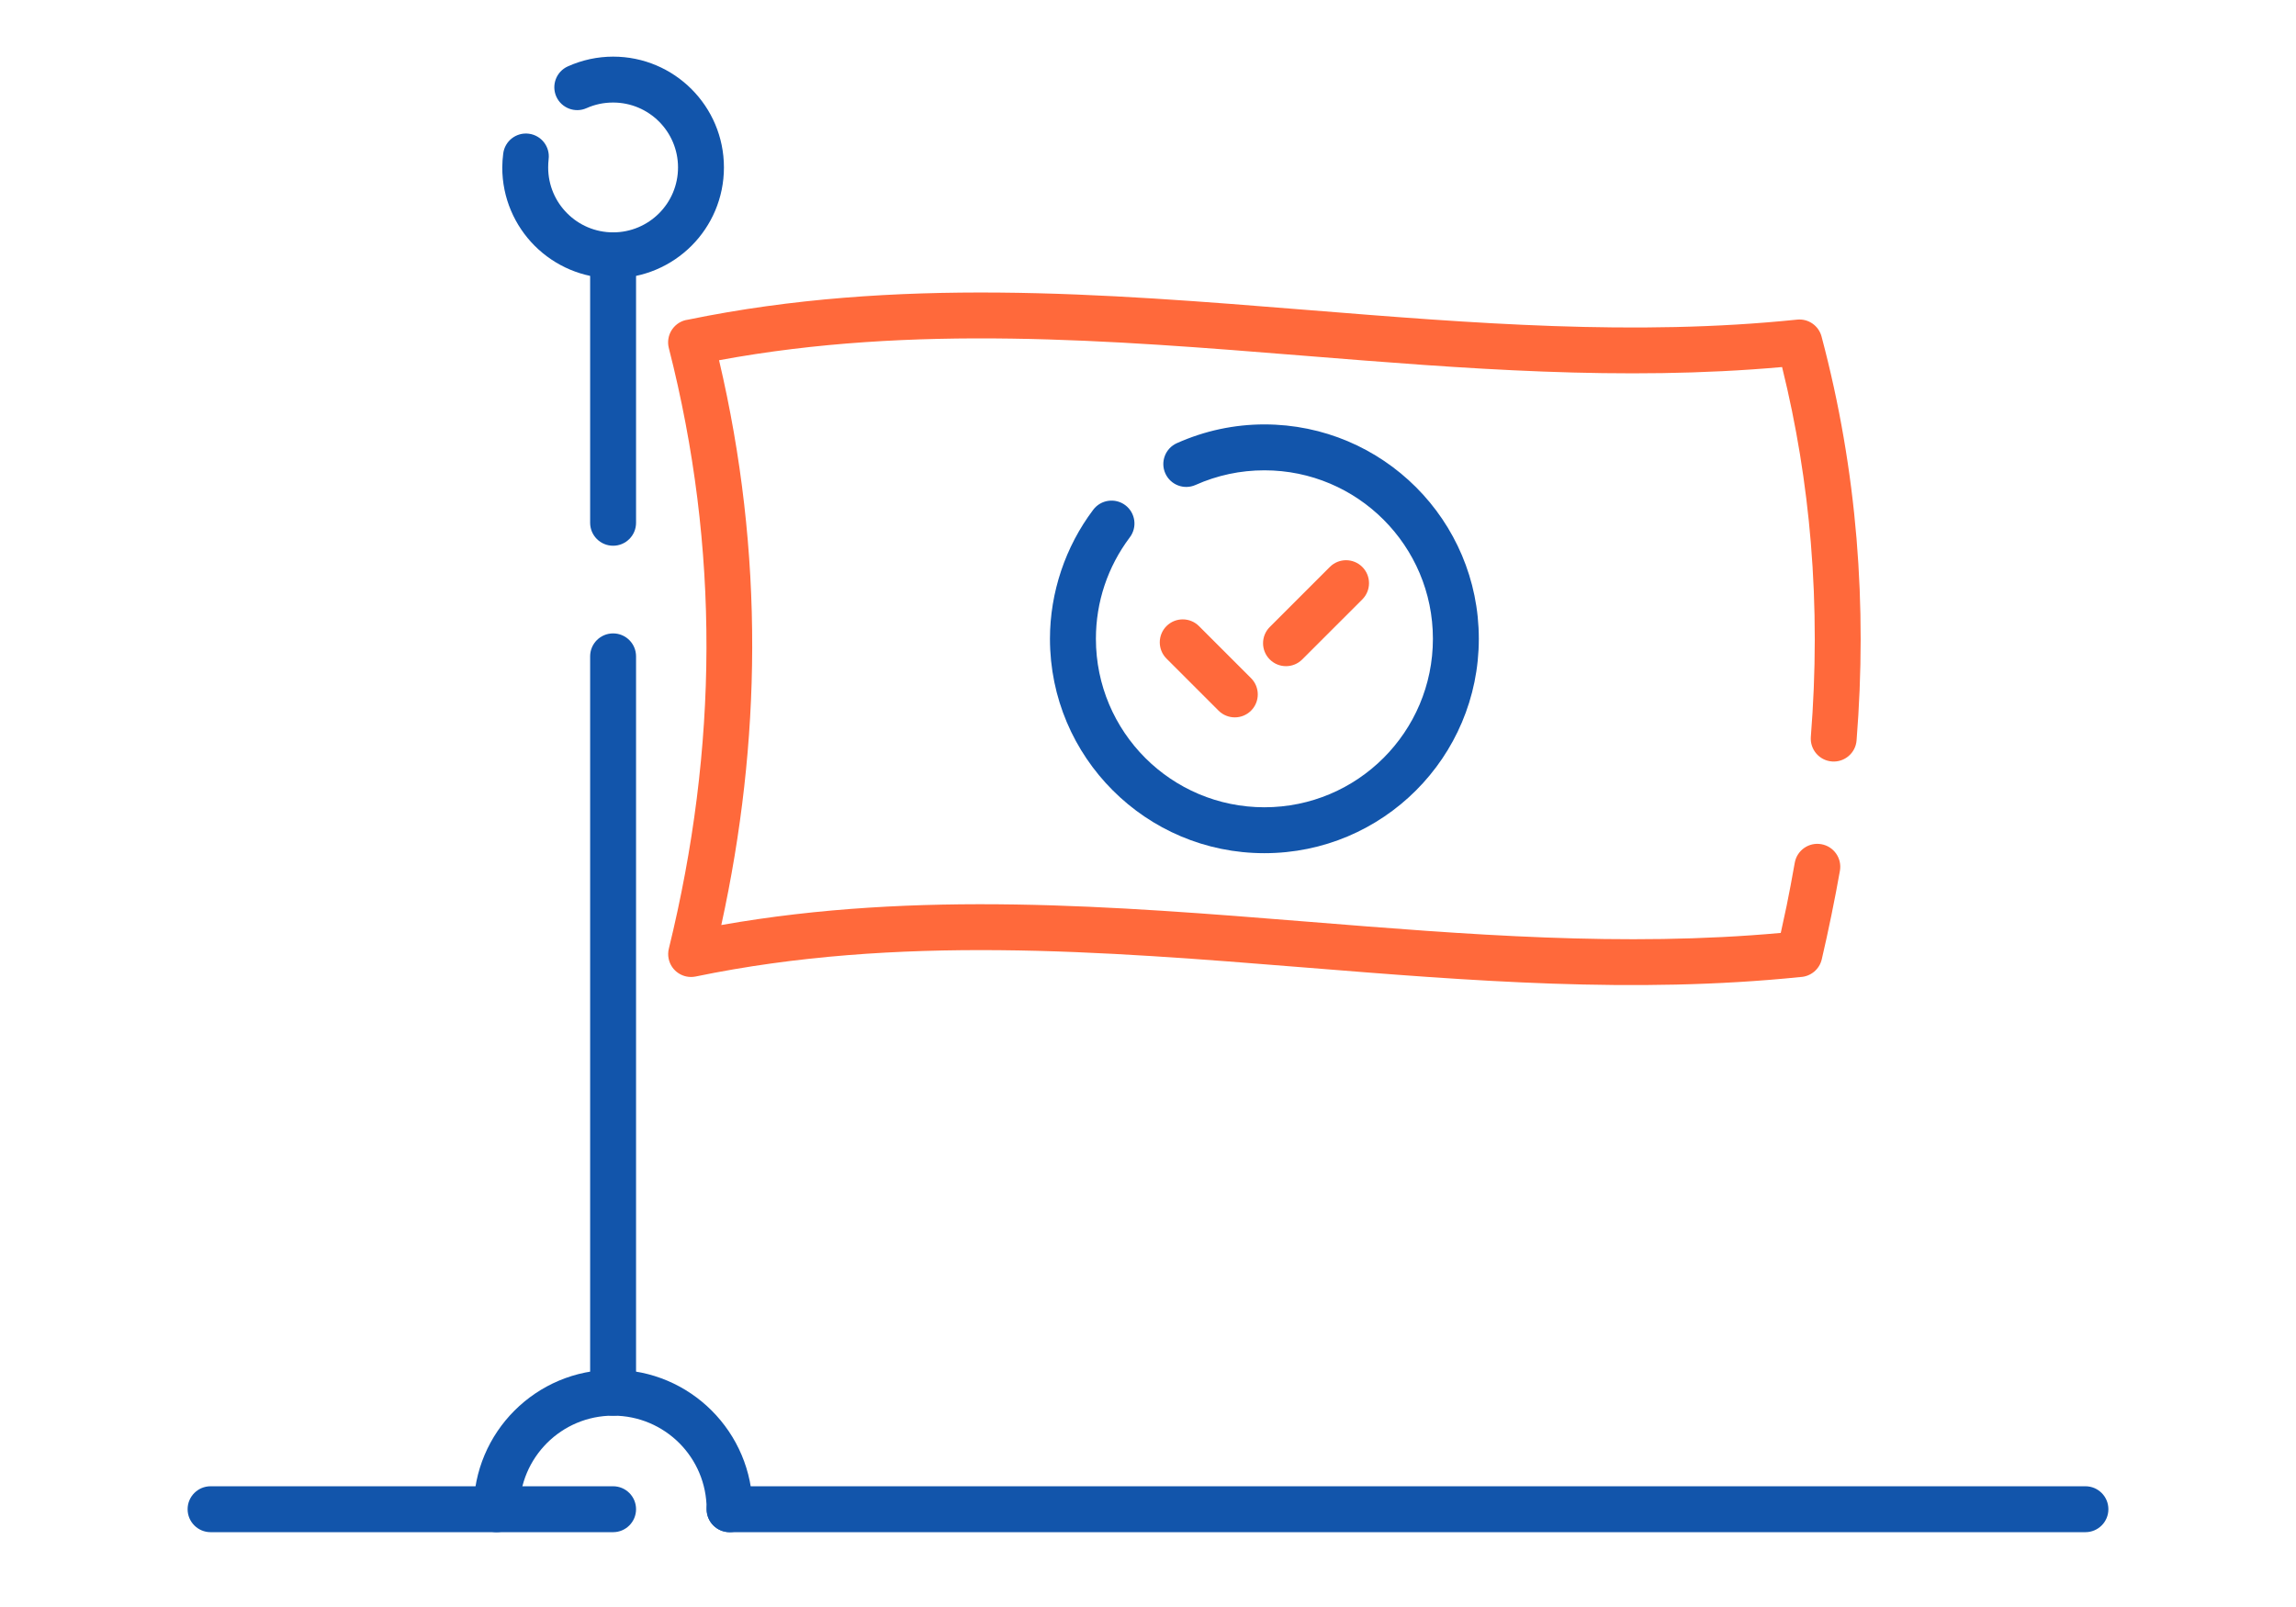
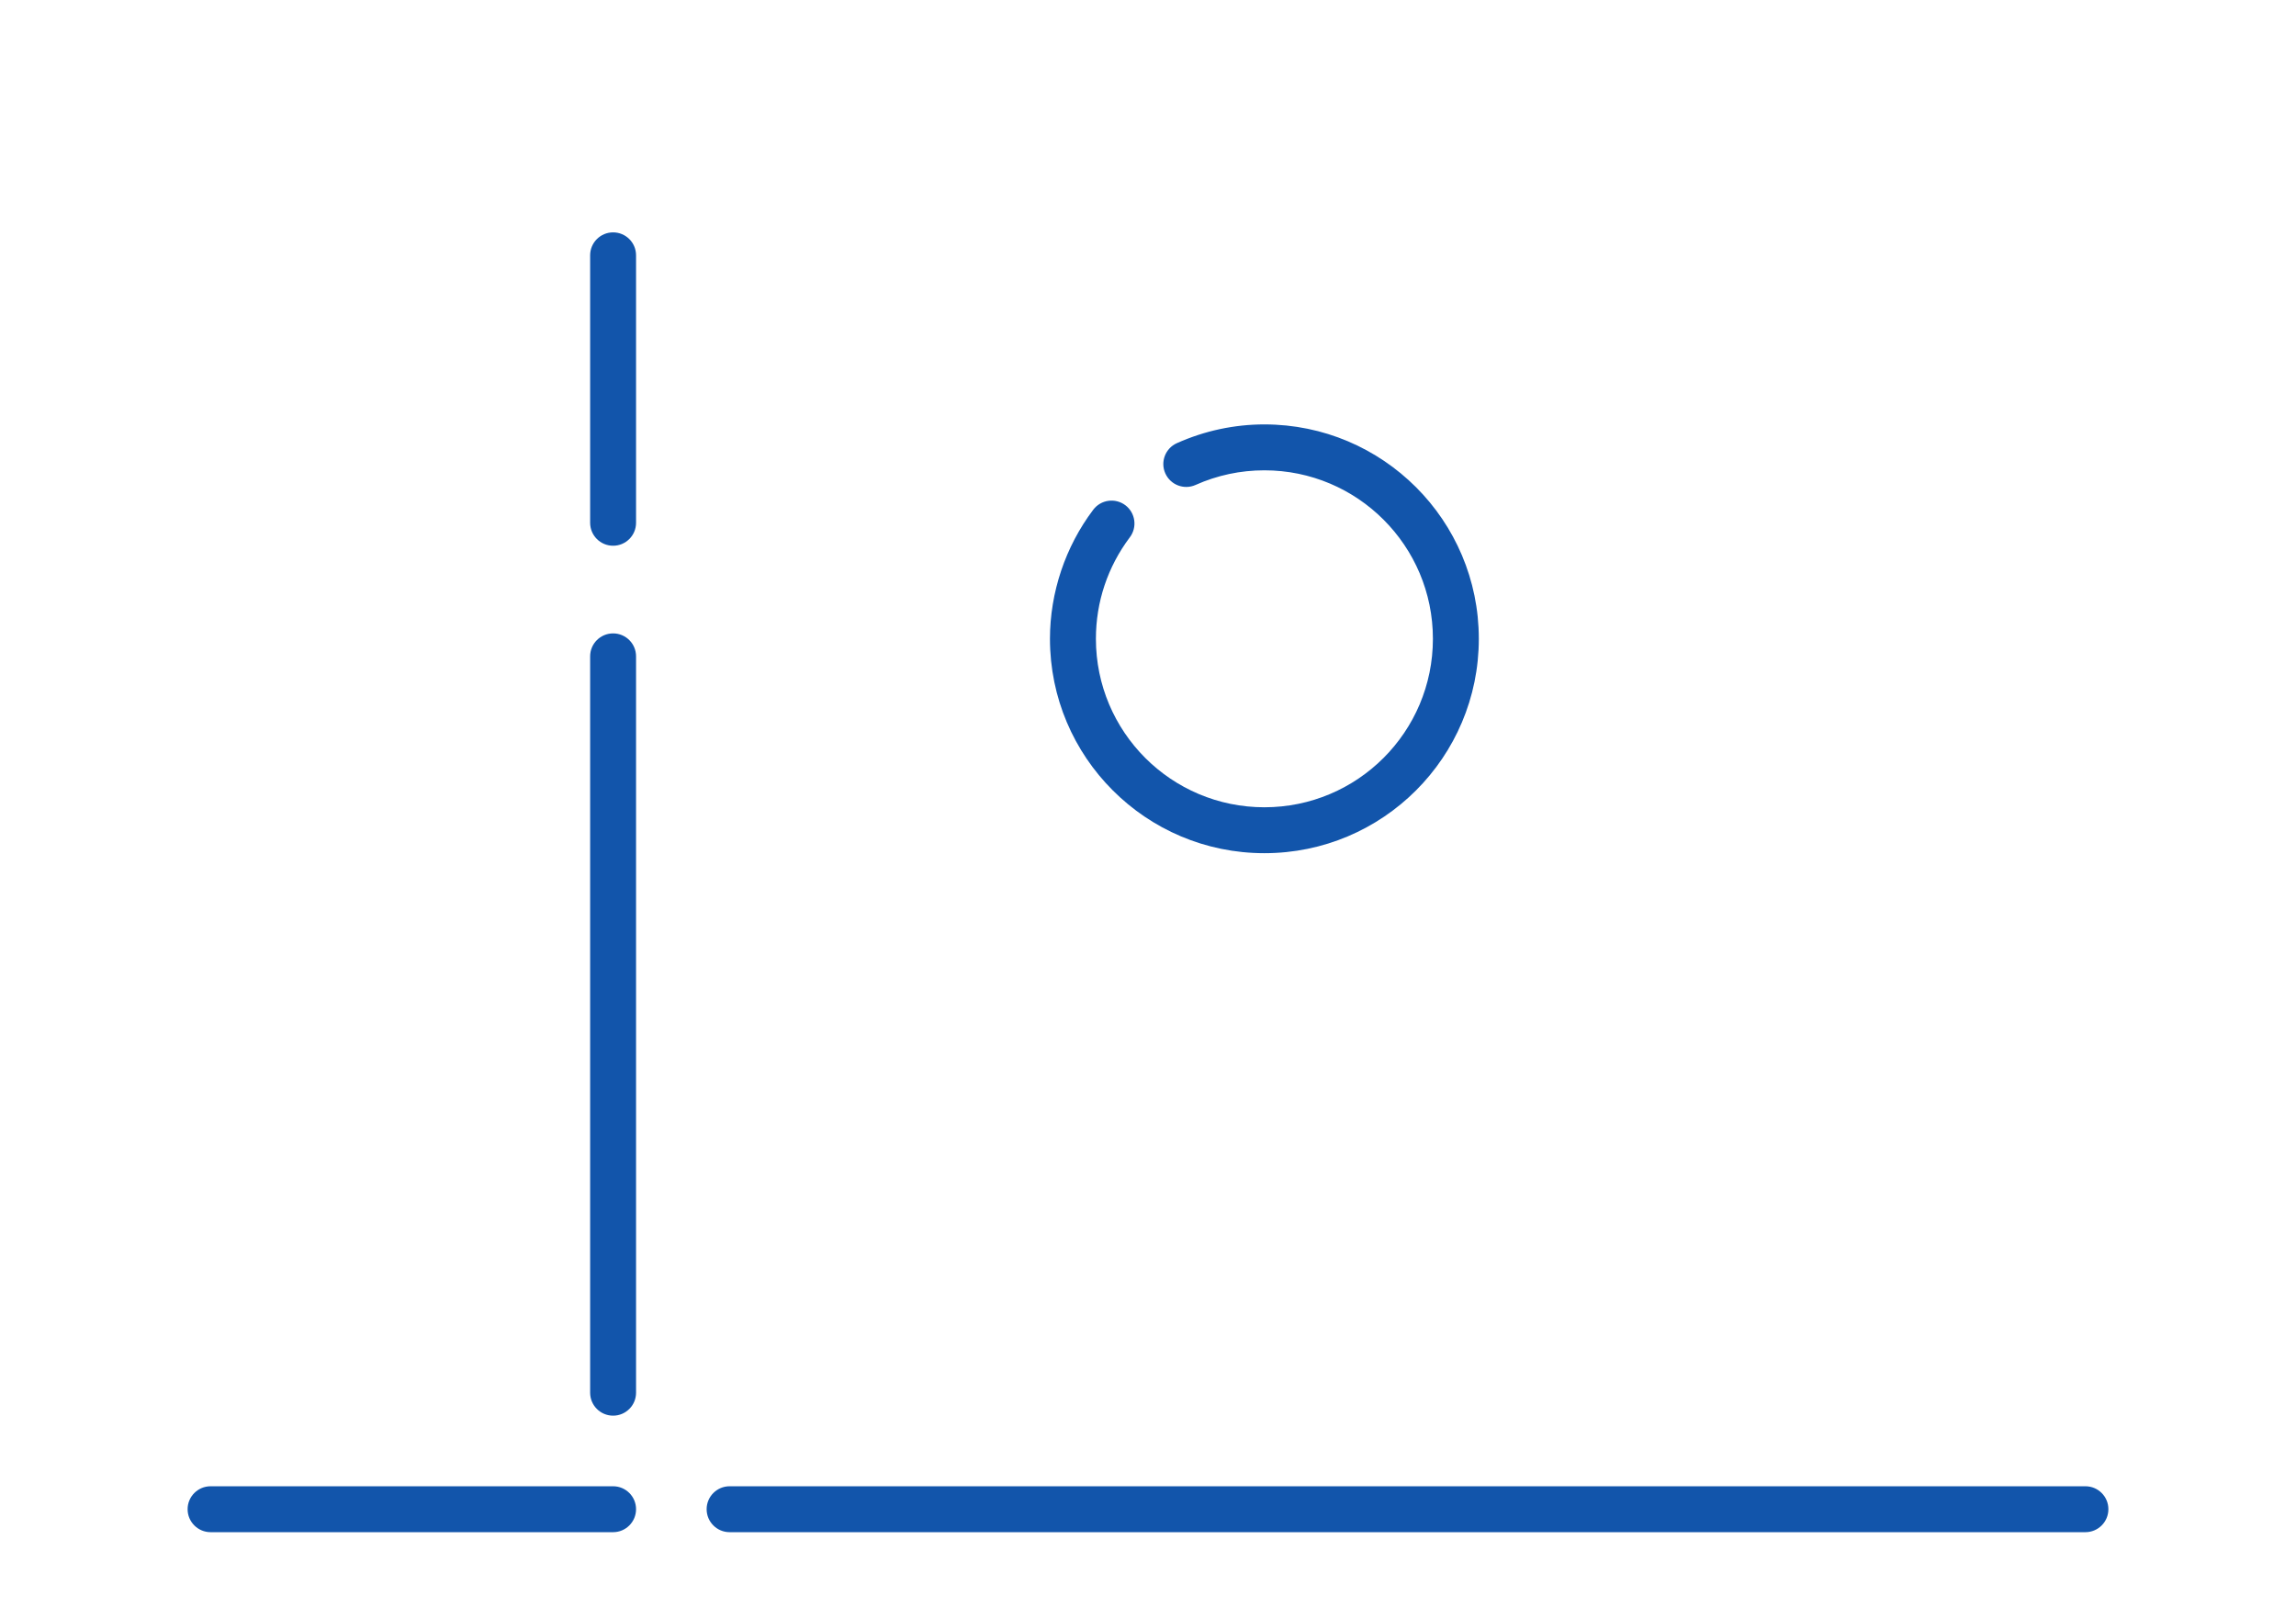
<svg xmlns="http://www.w3.org/2000/svg" xml:space="preserve" width="300px" height="210px" version="1.1" style="shape-rendering:geometricPrecision; text-rendering:geometricPrecision; image-rendering:optimizeQuality; fill-rule:evenodd; clip-rule:evenodd" viewBox="0 0 6635.9 4645.2">
  <defs>
    <style type="text/css">
   
    .fil1 {fill:none}
    .fil0 {fill:#1255ab;fill-rule:nonzero}
    .fil2 {fill:#ff693b;fill-rule:nonzero}
   
  </style>
  </defs>
  <g id="Layer_x0020_1">
    <g id="_1952174513584">
      <path class="fil0" d="M608.6 4428.9c-36.6,0 -66.4,-29.7 -66.4,-66.4 0,-36.6 29.8,-66.3 66.4,-66.3l1163.4 0c36.6,0 66.3,29.7 66.3,66.3 0,36.7 -29.7,66.4 -66.3,66.4l-1163.4 0zm1500.1 0c-36.6,0 -66.4,-29.7 -66.4,-66.4 0,-36.6 29.8,-66.3 66.4,-66.3l3918.6 0c36.7,0 66.4,29.7 66.4,66.3 0,36.7 -29.7,66.4 -66.4,66.4l-3918.6 0z" />
      <rect class="fil1" width="6635.9" height="4645.2" />
      <path class="fil0" d="M1838.3 4025.8c0,36.6 -29.7,66.3 -66.3,66.3 -36.7,0 -66.4,-29.7 -66.4,-66.3l0 -2128.6c0,-36.6 29.7,-66.3 66.4,-66.3 36.6,0 66.3,29.7 66.3,66.3l0 2128.6zm0 -2514.6c0,36.6 -29.7,66.3 -66.3,66.3 -36.7,0 -66.4,-29.7 -66.4,-66.3l0 -773.2c0,-36.6 29.7,-66.3 66.4,-66.3 36.6,0 66.3,29.7 66.3,66.3l0 773.2z" />
-       <path class="fil0" d="M1501.6 4362.5c0,36.7 -29.7,66.4 -66.4,66.4 -36.6,0 -66.3,-29.7 -66.3,-66.4 0,-111.3 45.1,-212.1 118,-285 73,-73 173.8,-118.1 285.1,-118.1 111.3,0 212.1,45.1 285,118.1 72.9,72.9 118.1,173.7 118.1,285 0,36.7 -29.8,66.4 -66.4,66.4 -36.6,0 -66.4,-29.7 -66.4,-66.4 0,-74.6 -30.2,-142.2 -79.1,-191.2 -49,-48.9 -116.6,-79.2 -191.2,-79.2 -74.7,0 -142.3,30.3 -191.2,79.2 -48.9,49 -79.2,116.6 -79.2,191.2z" />
-       <path class="fil2" d="M3371.4 1903.7c-25.9,-25.9 -25.9,-68 0,-93.9 25.9,-25.9 68,-25.9 93.9,0l150.5 150.5c25.9,26 25.9,68 0,93.9 -25.9,25.9 -67.9,25.9 -93.9,0l-150.5 -150.5zm392.3 2.5c-25.9,25.9 -67.9,25.9 -93.8,0 -25.9,-25.9 -25.9,-67.9 0,-93.8l173.6 -173.6c25.9,-25.9 67.9,-25.9 93.8,0 25.9,25.9 25.9,68 0,93.9l-173.6 173.5z" />
      <path class="fil0" d="M3455.4 1401.8c-33.4,14.9 -72.5,-0.1 -87.4,-33.5 -14.9,-33.3 0.1,-72.4 33.4,-87.3 40.1,-17.9 81.6,-31.5 123.7,-40.5 42.7,-9.1 86,-13.7 129.3,-13.7 171.1,0 326,69.4 438.2,181.5 112.1,112.1 181.5,267.1 181.5,438.2 0,171.1 -69.4,326.1 -181.5,438.2 -112.2,112.2 -267.1,181.5 -438.2,181.5 -171.1,0 -326.1,-69.3 -438.2,-181.5 -112.2,-112.1 -181.6,-267.1 -181.6,-438.2 0,-66.9 11.1,-133.3 32.3,-196.7 21.2,-63.2 52.4,-122.8 92.8,-176.4 22,-29.2 63.6,-35 92.8,-13 29.2,22.1 35,63.6 12.9,92.8 -31.9,42.4 -56.5,89.3 -73,138.6 -16.5,49.2 -25,101.4 -25,154.7 0,134.5 54.5,256.2 142.6,344.4 88.1,88.1 209.9,142.6 344.4,142.6 134.4,0 256.2,-54.5 344.3,-142.6 88.2,-88.2 142.7,-209.9 142.7,-344.4 0,-134.5 -54.5,-256.2 -142.7,-344.4 -88.1,-88.1 -209.9,-142.6 -344.3,-142.6 -34.7,0 -68.8,3.6 -101.8,10.6 -33.6,7.2 -66.2,17.8 -97.2,31.7z" />
-       <path class="fil0" d="M1695.2 312.6c-33.3,14.9 -72.5,-0.1 -87.4,-33.4 -14.8,-33.4 0.1,-72.5 33.5,-87.4 20.8,-9.3 42.3,-16.3 63.9,-21 22.2,-4.7 44.6,-7.1 66.8,-7.1 88.4,0 168.5,35.8 226.5,93.8 58,58 93.8,138.1 93.8,226.5 0,88.5 -35.8,168.6 -93.8,226.6 -58,57.9 -138.1,93.8 -226.5,93.8 -88.5,0 -168.6,-35.9 -226.6,-93.8 -57.9,-58 -93.8,-138.1 -93.8,-226.6 0,-5.3 0.3,-12 0.8,-20.1 0.3,-5.4 1,-12.2 2,-20.1 4.6,-36.3 37.7,-61.9 73.9,-57.3 36.2,4.6 61.9,37.6 57.3,73.9 -0.4,2.6 -0.7,6.6 -1,11.8 -0.2,2.5 -0.3,6.5 -0.3,11.8 0,51.9 21,98.8 55,132.7 33.9,34 80.9,55 132.7,55 51.8,0 98.7,-21 132.7,-55 33.9,-33.9 54.9,-80.8 54.9,-132.7 0,-51.8 -21,-98.7 -54.9,-132.6 -34,-34 -80.9,-55 -132.7,-55 -13.6,0 -26.8,1.4 -39.3,4 -13.1,2.8 -25.7,6.9 -37.5,12.2z" />
-       <path class="fil2" d="M5187.2 2494.1c6.3,-36.1 40.6,-60.2 76.7,-53.9 36.1,6.3 60.2,40.6 53.9,76.7 -6.8,38.8 -15,81.5 -24.5,128 -9.4,46 -18.8,88.7 -28,128.1 -6.9,29.6 -32.7,49.9 -61.7,51.2 -479.9,49.2 -955.9,10.9 -1431.8,-27.5 -588.8,-47.4 -1177.7,-94.8 -1761.3,26 -35.8,7.3 -70.7,-15.8 -78,-51.5 -2.1,-10.2 -1.7,-20.2 0.7,-29.6 71,-289.6 107.9,-578.9 108.6,-867.8 0.7,-288.6 -34.8,-577.9 -108.8,-867.8 -9,-35.5 12.5,-71.6 48,-80.6 2.7,-0.7 5.4,-1.2 8.2,-1.5 601.1,-123.6 1197.1,-75.6 1793,-27.6 471.9,38 943.8,76 1411.8,27.6 32.9,-3.4 62.6,17.9 70.7,48.9 51.9,195.1 84.9,389.8 101.1,584.1 16.2,194.4 15.6,388.9 0.1,583.3 -2.8,36.5 -34.8,63.8 -71.3,60.9 -36.5,-2.8 -63.7,-34.7 -60.9,-71.2 14.9,-187.4 15.5,-374.7 -0.1,-562.1 -14.1,-169.2 -41.3,-338.2 -83,-506.8 -461.9,41.3 -920.4,4.4 -1378.8,-32.5 -566.1,-45.6 -1132.2,-91.2 -1693.6,12.8 65.1,276.9 96.5,554.5 95.8,832.5 -0.7,267 -31,533.7 -89.3,800.1 568.8,-100.3 1133.1,-54.8 1697.5,-9.4 456,36.8 912.1,73.5 1364.6,32.2 6.2,-27.5 11.8,-53.5 16.9,-78.2 7.7,-37.6 15.5,-79.1 23.5,-124.4z" />
    </g>
  </g>
</svg>